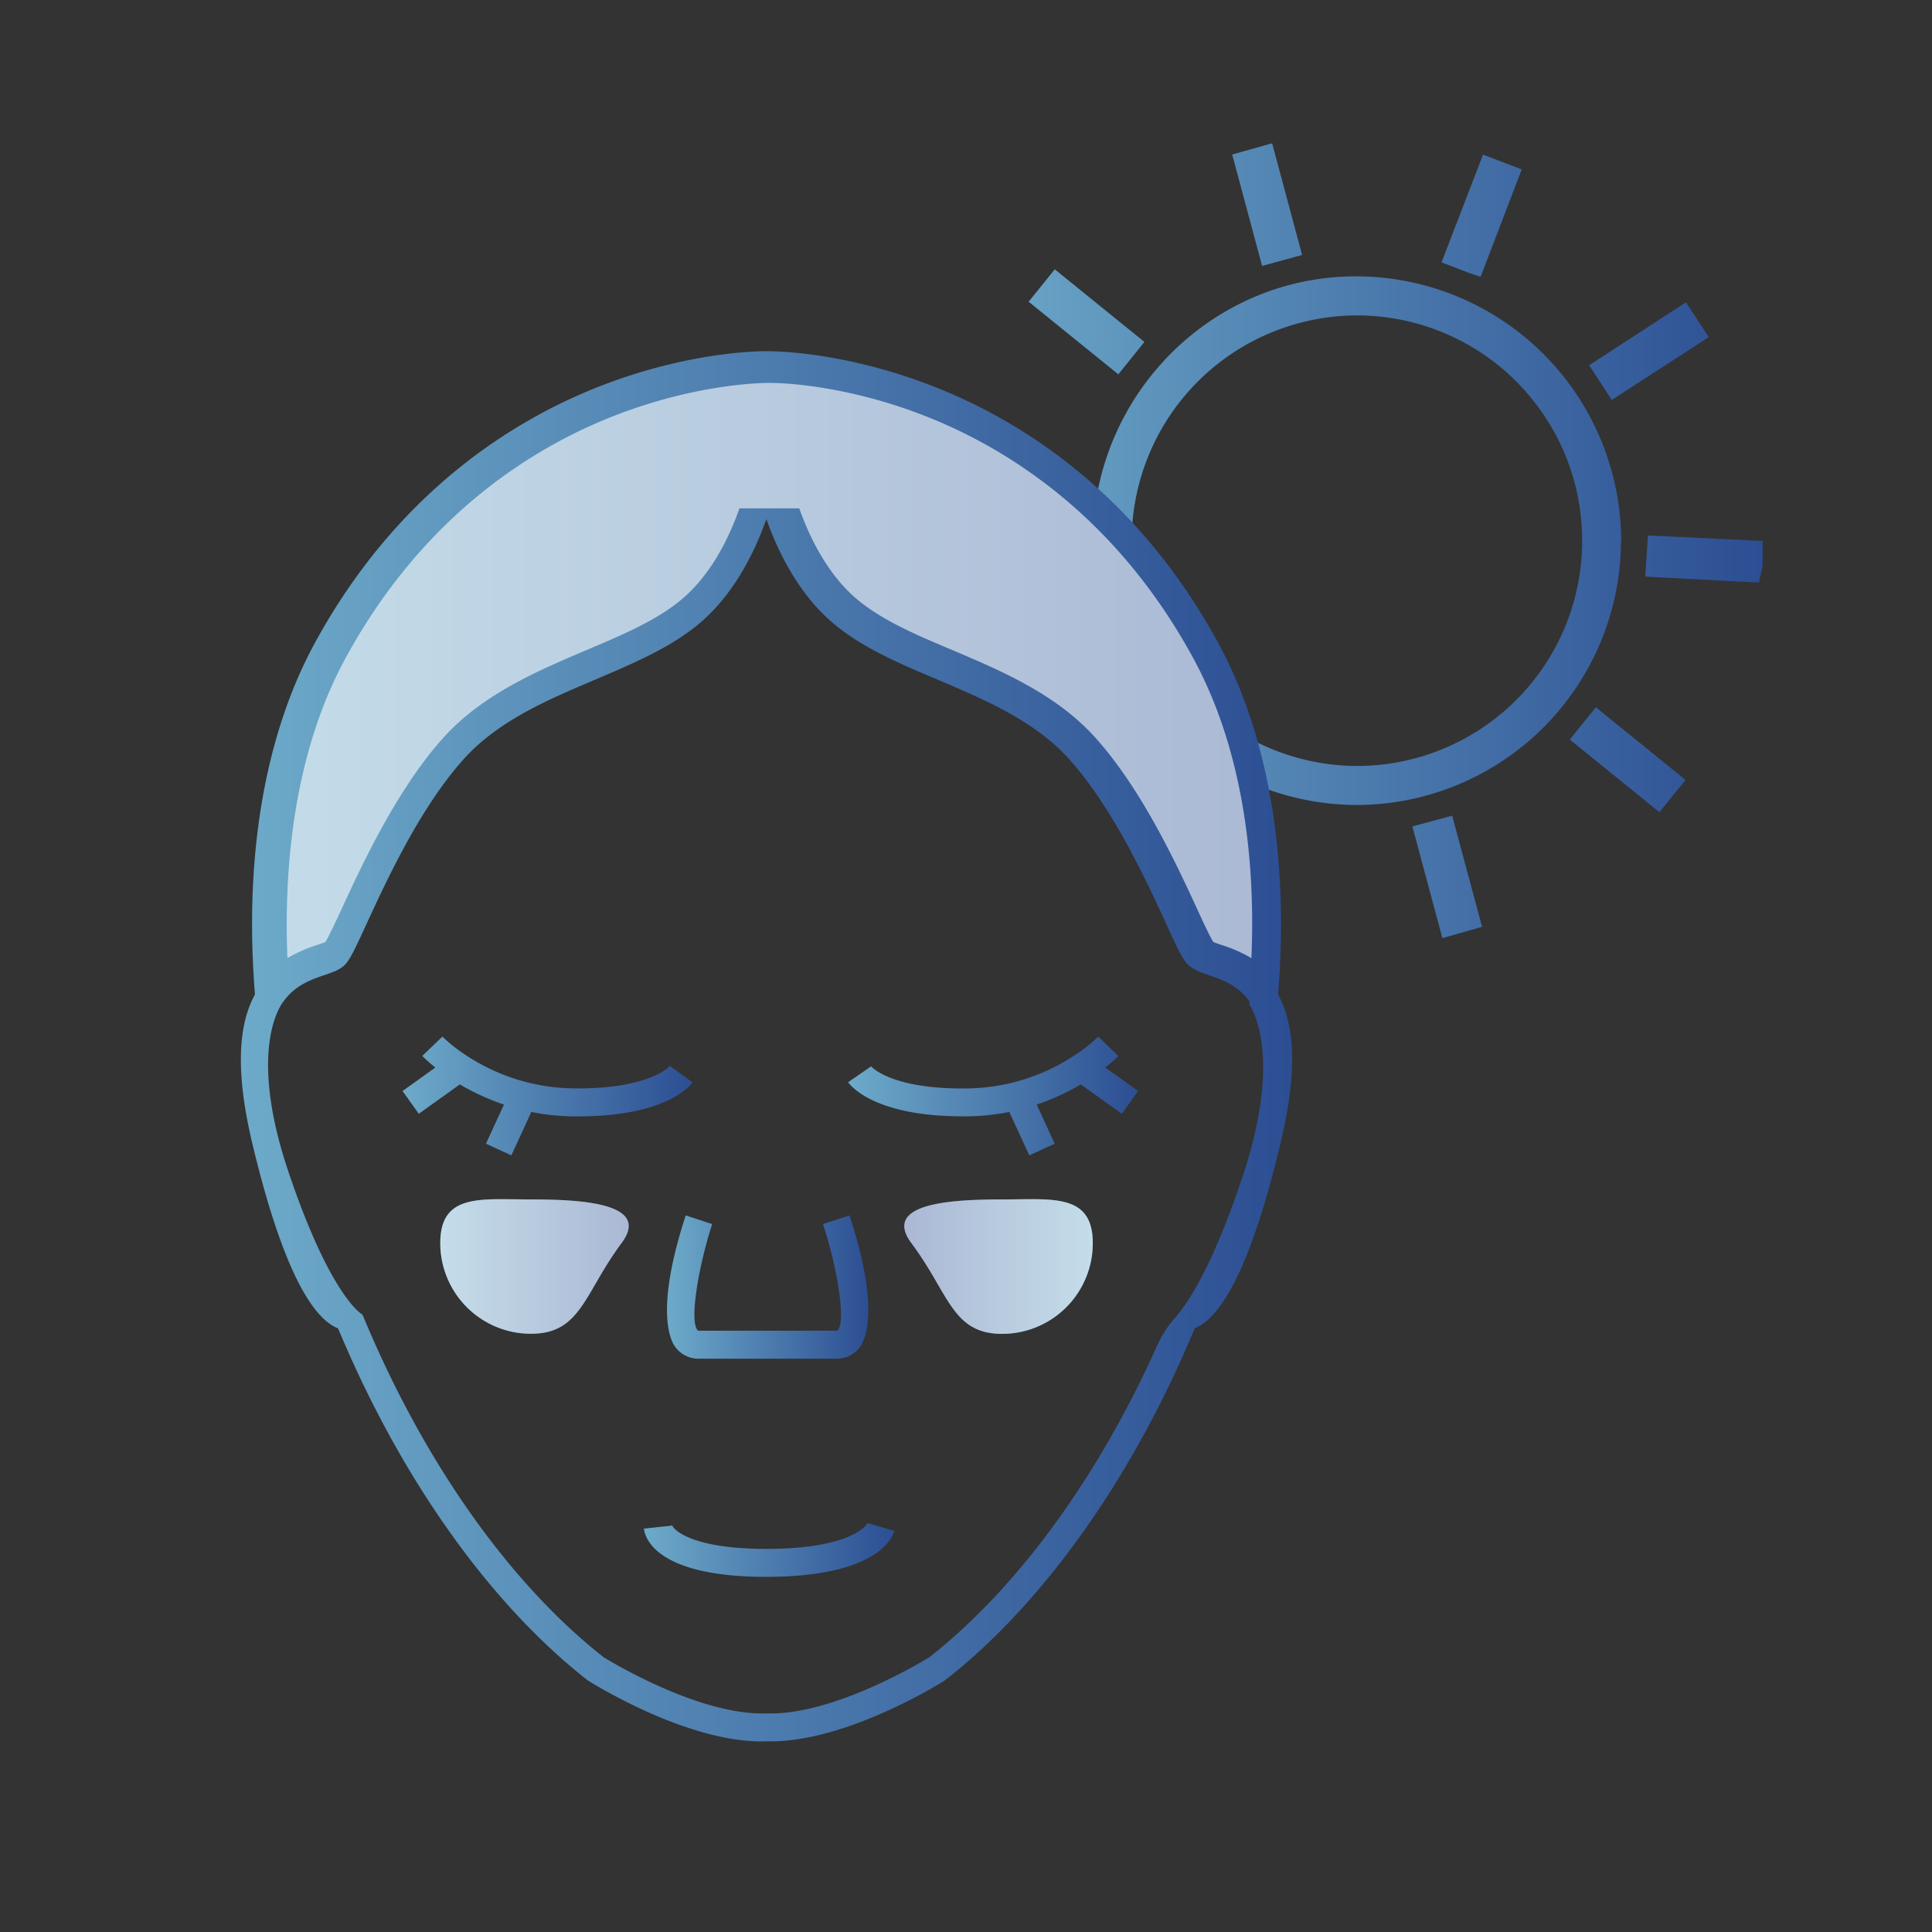
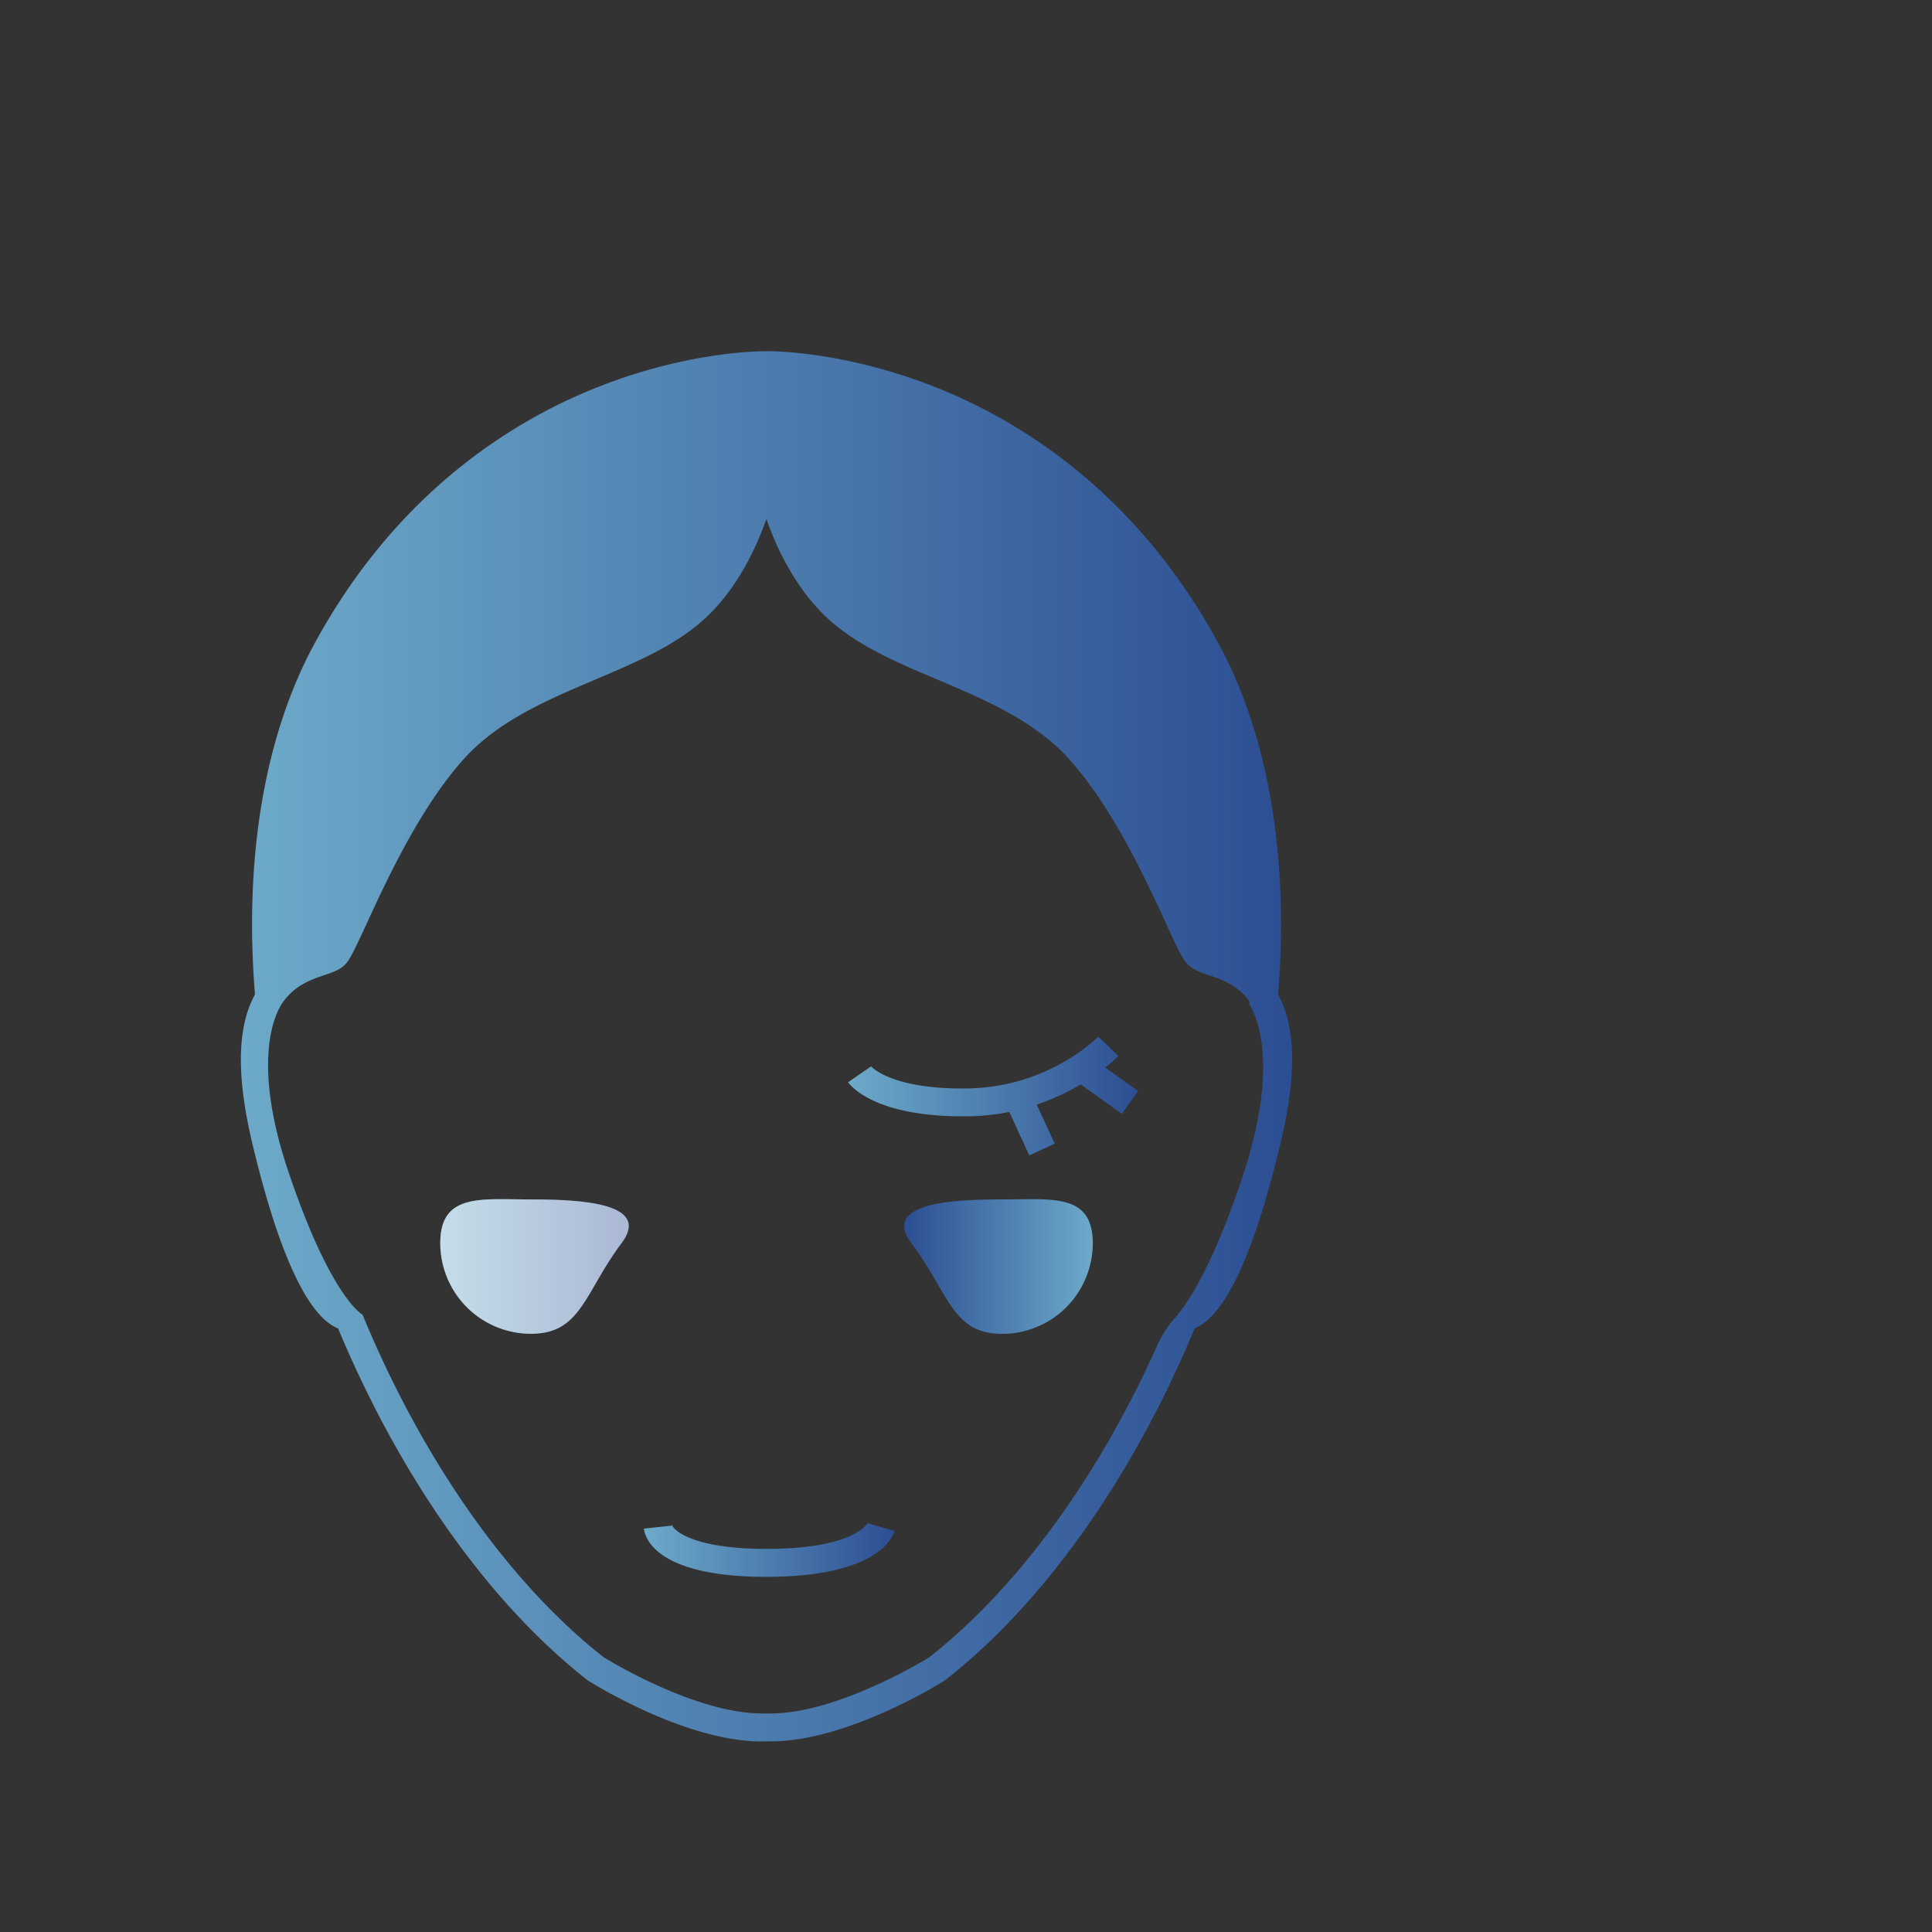
<svg xmlns="http://www.w3.org/2000/svg" xmlns:xlink="http://www.w3.org/1999/xlink" id="Capa_1" data-name="Capa 1" viewBox="0 0 365 365">
  <rect x="0" y="0" width="365" height="365" fill="#333333" stroke="none" />
  <defs>
    <style>.cls-1{fill:url(#Degradado_sin_nombre);}.cls-2{fill:url(#Degradado_sin_nombre-2);}.cls-3{fill:url(#Degradado_sin_nombre-3);}.cls-4{fill:url(#Degradado_sin_nombre-4);}.cls-5{fill:url(#Degradado_sin_nombre-5);}.cls-6{fill:url(#Degradado_sin_nombre-6);}.cls-7{opacity:0.6;isolation:isolate;}.cls-8{fill:#fff;}.cls-9{fill:url(#Degradado_sin_nombre-7);}.cls-10{fill:url(#Degradado_sin_nombre-8);}</style>
    <linearGradient id="Degradado_sin_nombre" x1="179.57" y1="102.15" x2="333.04" y2="102.15" gradientUnits="userSpaceOnUse">
      <stop offset="0" stop-color="#6daac9" />
      <stop offset="1" stop-color="#2c4e93" />
    </linearGradient>
    <linearGradient id="Degradado_sin_nombre-2" x1="45.5" y1="197.67" x2="244.12" y2="197.67" xlink:href="#Degradado_sin_nombre" />
    <linearGradient id="Degradado_sin_nombre-3" x1="76.05" y1="207.07" x2="130.83" y2="207.07" xlink:href="#Degradado_sin_nombre" />
    <linearGradient id="Degradado_sin_nombre-4" x1="160.23" y1="207.07" x2="215.02" y2="207.07" xlink:href="#Degradado_sin_nombre" />
    <linearGradient id="Degradado_sin_nombre-5" x1="121.71" y1="292.76" x2="169.04" y2="292.76" xlink:href="#Degradado_sin_nombre" />
    <linearGradient id="Degradado_sin_nombre-6" x1="126.01" y1="243.16" x2="164.06" y2="243.16" xlink:href="#Degradado_sin_nombre" />
    <linearGradient id="Degradado_sin_nombre-7" x1="83.18" y1="239.26" x2="118.79" y2="239.26" xlink:href="#Degradado_sin_nombre" />
    <linearGradient id="Degradado_sin_nombre-8" x1="170.82" y1="239.26" x2="206.43" y2="239.26" gradientTransform="matrix(-1, 0, 0, 1, 377.27, 0)" xlink:href="#Degradado_sin_nombre" />
  </defs>
-   <path class="cls-1" d="M333,102.19l0,4.68-.68,3.19-21.49-1.13.5-7.77Zm-26.76.11a50,50,0,0,1-49.85,49.78h-.21A50,50,0,0,1,206.44,102h0c.29-27.53,22.55-49.79,49.7-49.79h.38A50.11,50.11,0,0,1,306.28,102.3Zm-92.48-.21a42.76,42.76,0,0,0,42.51,42.62h.08a42.56,42.56,0,0,0,0-85.12h-.13A42.66,42.66,0,0,0,213.8,102.09Zm-11.93-6.71-21.78-1.13-.52,7.81,21.84,1.13ZM246,48.17l-5.66-21.1-7.55,2.12,5.65,21.05Zm33.72,4.14L287.49,32l-7.31-2.79-7.84,20.36,5.22,2Zm43.11,11.38-4.3-6.57L300.23,69l4.27,6.56Zm-56,92.44,5.67,21.1L280,175.1l-5.65-21Zm29.74-16.41,16.94,13.72,4.93-6.09-16.94-13.73ZM216.21,64.6,199.27,50.88,194.33,57l16.95,13.72Zm9,107.69,7.31,2.8,7.83-20.35-7.32-2.8Z" />
  <path class="cls-2" d="M241.46,187.88c2.09-25.79-1.77-49-11.44-66.66C214.2,92.39,191.91,79,176,72.86c-17.27-6.68-30.68-6.51-31.14-6.51s-14-.17-31.24,6.51c-15.91,6.15-38.2,19.53-54,48.36-9.68,17.63-13.53,40.87-11.45,66.66-3,5.44-3.87,14.05-.48,28.23,3.52,14.73,7.32,25,11.3,30.53,1.88,2.61,3.56,3.81,4.88,4.32,11.61,27.86,28.33,51.7,47,66.37l.22.16c.78.49,19.12,12,33.7,11.49l.86,0c14.45,0,32.08-11,32.84-11.51l.22-.16c18.7-14.67,35.42-38.51,47-66.37,1.32-.51,3-1.71,4.88-4.32,4-5.53,7.78-15.8,11.3-30.53C245.33,201.93,244.45,193.32,241.46,187.88Zm-6.81,34.72c-5.6,16.68-10.22,23.61-12.65,26.37a20.21,20.21,0,0,0-3.35,5.17c-11.08,24.72-26.25,45.72-43.07,58.95-1.5.92-18.2,11-30.68,10.61h-.18c-12.45.41-29.18-9.68-30.68-10.61-18.11-14.24-34.31-37.51-45.55-64.72h0s-5.94-3.08-14-27-.94-32.16-.94-32.16c2.22-3.12,5.35-4.18,7.76-5,1.68-.57,3.13-1.06,4.07-2.18s1.92-3.26,3.95-7.66c3.74-8.11,10-21.68,18.16-30.83,6.54-7.33,15.88-11.29,24.91-15.12,7-3,13.71-5.8,19.1-10.12,6.95-5.56,11-13.79,13.29-20.24,2.28,6.45,6.34,14.68,13.29,20.24,5.39,4.32,12.05,7.14,19.1,10.12,9,3.83,18.37,7.79,24.92,15.12,8.16,9.15,14.42,22.72,18.15,30.83,2,4.4,3,6.57,4,7.66s2.38,1.61,4.06,2.18c2.42.81,5.54,1.87,7.77,5l-.06.53C237.39,191.88,241.84,201.18,234.65,222.6Z" />
-   <path class="cls-3" d="M108.15,210.91h1.07c16.64,0,21.15-5.77,21.61-6.44l-4.27-3.09s-3.8,4.45-18.34,4.24a37.61,37.61,0,0,1-20-6.14,30.14,30.14,0,0,1-4.64-3.64l-3.81,3.65a29.56,29.56,0,0,0,2.48,2.19l-6.2,4.44,3.07,4.3,7.76-5.55a44,44,0,0,0,8.33,3.81l-3.4,7.39,4.8,2.21,3.77-8.21A42.83,42.83,0,0,0,108.15,210.91Z" />
  <path class="cls-4" d="M211.3,199.5l-3.82-3.65a29.52,29.52,0,0,1-4.64,3.64,37.58,37.58,0,0,1-20,6.14c-14.52.23-18.27-4.17-18.27-4.17l-4.34,3c.47.67,5,6.44,21.62,6.44h1.07a42.62,42.62,0,0,0,7.76-.83l3.78,8.21,4.8-2.21-3.4-7.39a43.63,43.63,0,0,0,8.32-3.81l7.77,5.55,3.07-4.3-6.21-4.44A30.91,30.91,0,0,0,211.3,199.5Z" />
  <path class="cls-5" d="M164,287.62c0,.05-2.44,5-19.21,5-13.5,0-17.49-3.33-17.89-4.62a.93.93,0,0,1,0,.23l-5.25.56c.16,1.52,2,9.11,23.1,9.11,20.7,0,23.81-7.22,24.23-8.67L164,287.78A.64.64,0,0,1,164,287.62Z" />
-   <path class="cls-6" d="M158.18,251.4H131.9c-1.76-1.37,0-12,2.65-20.14l-5-1.64c-5.75,17.6-3,23.45-2,24.82a5.41,5.41,0,0,0,4.47,2.25h26a5.39,5.39,0,0,0,4.47-2.25c1-1.37,3.79-7.22-2-24.82l-5,1.64C158.2,239.46,159.93,250,158.18,251.4Z" />
  <g class="cls-7">
-     <path class="cls-8" d="M174.4,78.44c-15.34-5.93-27.48-6.1-28.81-6.1h-.36c-1.35,0-13.55.17-28.9,6.1-15,5.79-36,18.41-50.92,45.66-8.24,15-12,34.61-11.11,56.91a27.16,27.16,0,0,1,5.67-2.5c.51-.17,1.16-.39,1.52-.55.6-1,1.86-3.68,3-6.12,3.88-8.41,10.37-22.49,19.13-32.31,7.44-8.33,17.85-12.74,27-16.64,6.66-2.82,13-5.48,17.7-9.28,6-4.78,9.48-12.19,11.38-17.57H151c1.9,5.38,5.42,12.79,11.39,17.57,4.74,3.8,11,6.46,17.7,9.28,9.19,3.9,19.6,8.31,27,16.64,8.76,9.82,15.25,23.9,19.13,32.31,1.12,2.45,2.39,5.18,3,6.12.36.16,1,.38,1.53.56a26.14,26.14,0,0,1,5.67,2.5c.95-22.3-2.86-41.88-11.12-56.92C210.38,96.85,189.38,84.23,174.4,78.44Z" />
-   </g>
+     </g>
  <path class="cls-9" d="M117.43,234.85c-7.09,9.51-7.66,17.13-17.12,17.13a17.13,17.13,0,0,1-17.13-17.13c0-9.46,7.67-8.25,17.13-8.25S123.09,227.27,117.43,234.85Z" />
  <path class="cls-10" d="M189.32,226.6c9.46,0,17.13-1.21,17.13,8.25A17.13,17.13,0,0,1,189.32,252c-9.46,0-10-7.62-17.13-17.13C166.53,227.27,179.86,226.6,189.32,226.6Z" />
  <g class="cls-7">
    <path class="cls-8" d="M117.43,234.85c-7.09,9.51-7.66,17.13-17.12,17.13a17.13,17.13,0,0,1-17.13-17.13c0-9.46,7.67-8.25,17.13-8.25S123.09,227.27,117.43,234.85Z" />
-     <path class="cls-8" d="M189.32,226.6c9.46,0,17.13-1.21,17.13,8.25A17.13,17.13,0,0,1,189.32,252c-9.46,0-10-7.62-17.13-17.13C166.53,227.27,179.86,226.6,189.32,226.6Z" />
  </g>
</svg>